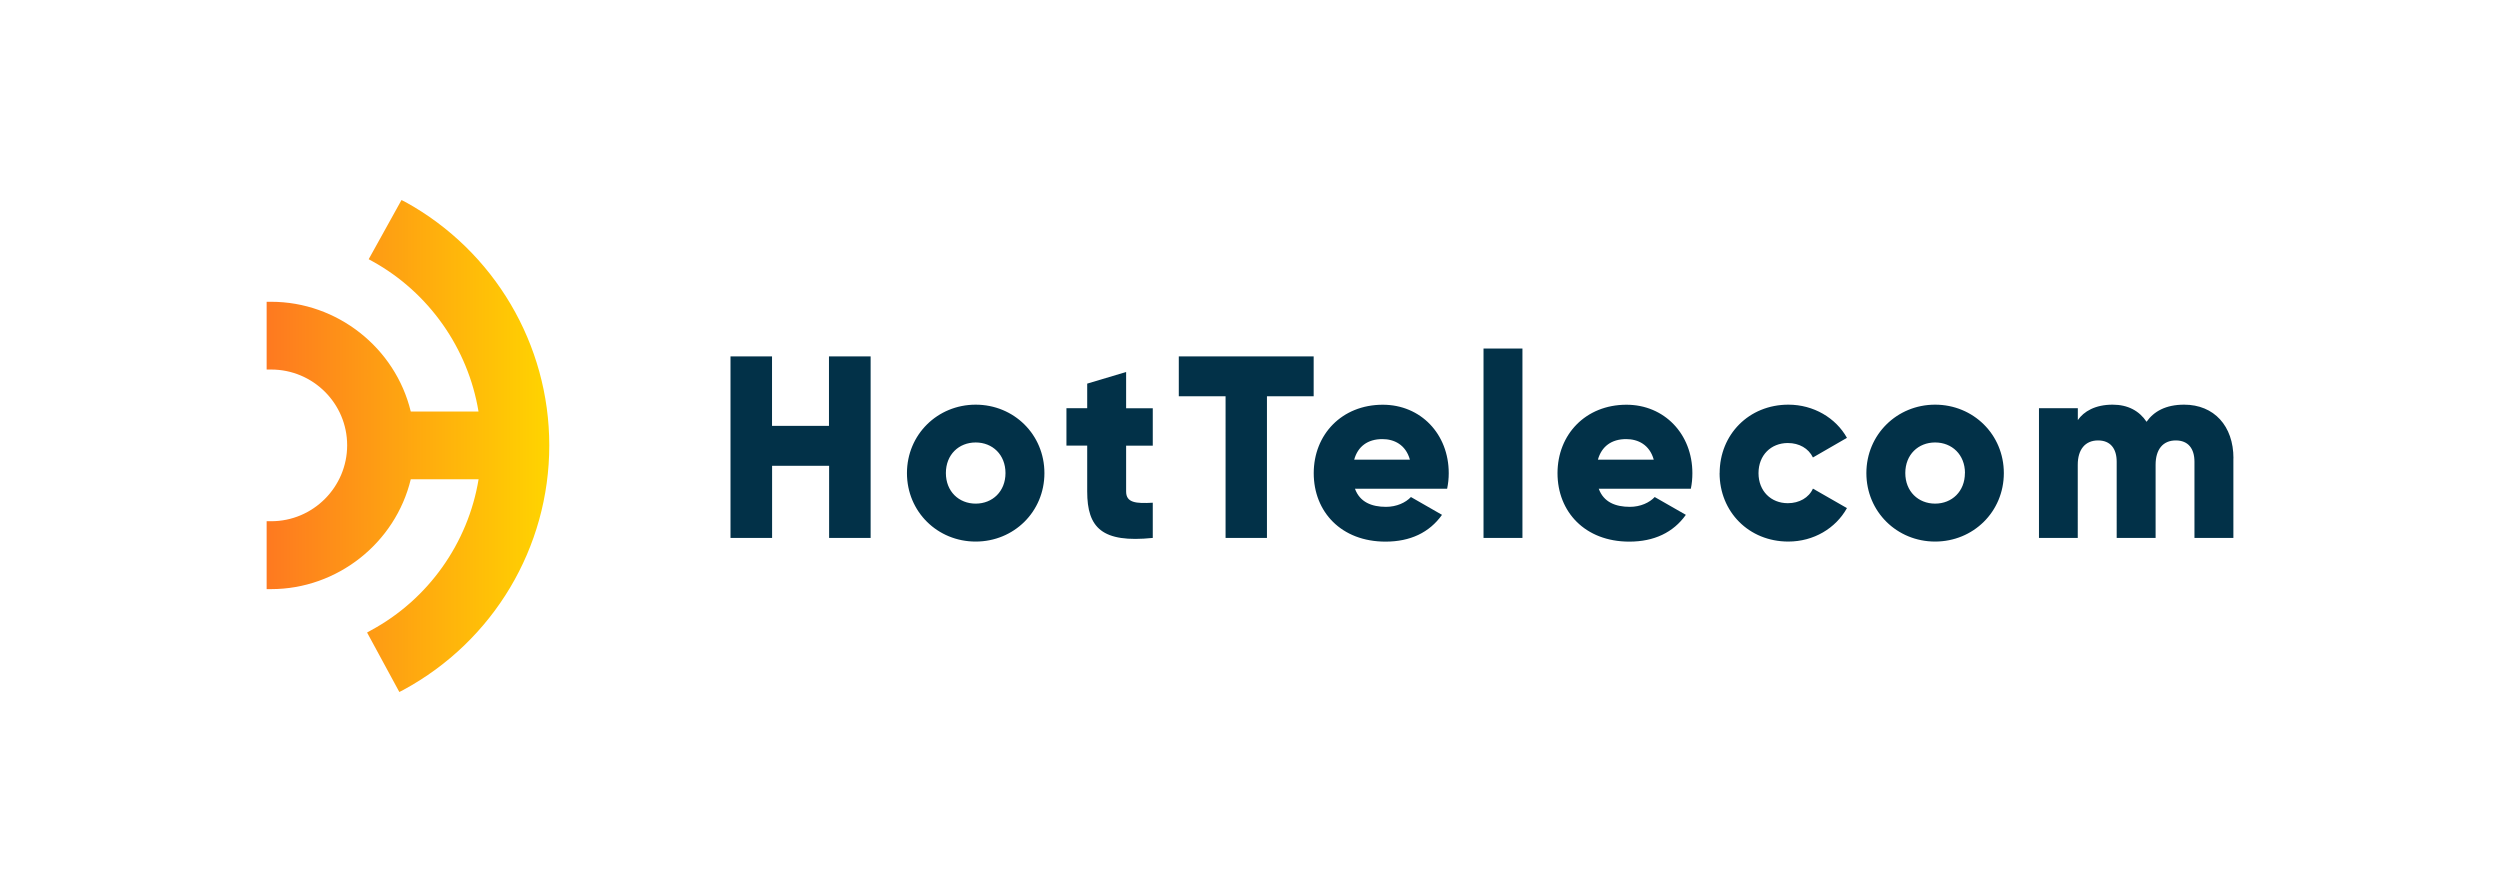
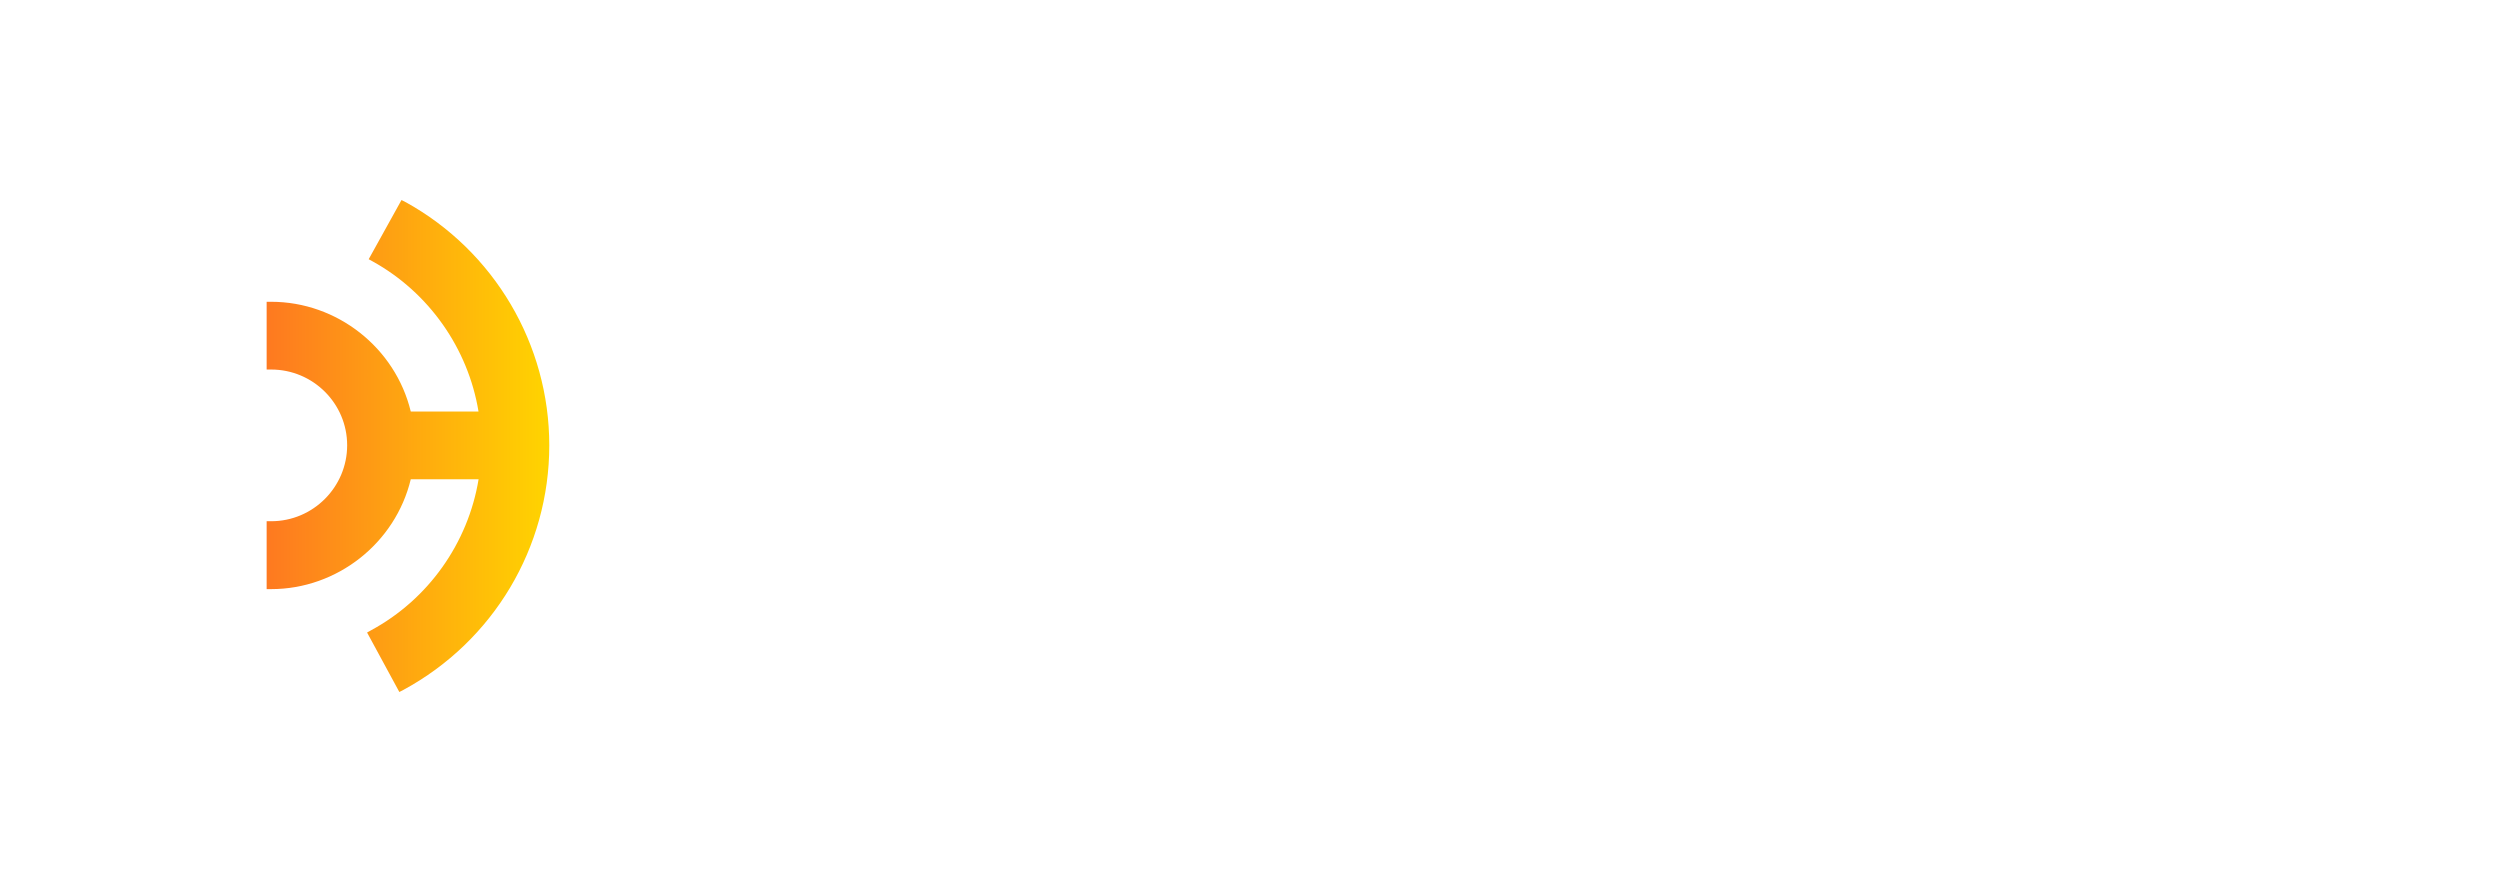
<svg xmlns="http://www.w3.org/2000/svg" width="356.466" height="127.19">
-   <path fill="#023148" d="M124.14 50.82V76.7h-5.92V66.42h-8.13V76.7h-5.93V50.82h5.92v9.9h8.12v-9.9h5.92zm5.18 16.64c0-5.5 4.36-9.76 9.8-9.76s9.8 4.25 9.8 9.76-4.36 9.76-9.8 9.76-9.8-4.25-9.8-9.76zm14.05 0c0-2.63-1.85-4.37-4.25-4.37s-4.25 1.73-4.25 4.36c0 2.62 1.85 4.36 4.25 4.36s4.25-1.74 4.25-4.36zm17.2-3.92v6.54c0 1.6 1.37 1.74 3.8 1.6v5.02c-7.24.74-9.35-1.44-9.35-6.62v-6.54h-2.96V58.2h2.96v-3.5l5.55-1.66v5.17h3.8v5.34h-3.8zm26.73-7.04h-6.65v20.2h-5.9V56.5h-6.67v-5.68h19.23v5.7zm10.33 15.77c1.5 0 2.8-.6 3.55-1.4l4.43 2.54c-1.8 2.53-4.53 3.82-8.05 3.82-6.32 0-10.24-4.25-10.24-9.76s4-9.76 9.85-9.76c5.4 0 9.4 4.17 9.4 9.76 0 .77-.08 1.5-.23 2.22H193.2c.7 1.92 2.4 2.58 4.43 2.58zm3.4-6.74c-.6-2.14-2.26-2.92-3.92-2.92-2.1 0-3.5 1.05-4.02 2.93h7.95zm10.5-15.83h5.55v27h-5.55v-27zm20.87 22.57c1.5 0 2.8-.6 3.54-1.4l4.44 2.54c-1.8 2.53-4.55 3.82-8.06 3.82-6.32 0-10.24-4.25-10.24-9.76s4-9.76 9.83-9.76c5.4 0 9.4 4.17 9.4 9.76 0 .77-.07 1.5-.22 2.22h-13.13c.7 1.92 2.4 2.58 4.44 2.58zm3.4-6.74c-.6-2.14-2.26-2.92-3.93-2.92-2.1 0-3.5 1.05-4.03 2.93h7.95zm9.4 1.93c0-5.5 4.17-9.76 9.8-9.76 3.58 0 6.76 1.88 8.35 4.73l-4.85 2.8c-.63-1.3-1.96-2.06-3.58-2.06-2.4 0-4.18 1.73-4.18 4.3 0 2.54 1.77 4.28 4.18 4.28 1.62 0 3-.78 3.58-2.08l4.85 2.78c-1.6 2.88-4.74 4.77-8.36 4.77-5.63 0-9.8-4.25-9.8-9.76zm20.92 0c0-5.5 4.37-9.76 9.8-9.76 5.44 0 9.8 4.25 9.8 9.76s-4.36 9.76-9.8 9.76c-5.43 0-9.8-4.25-9.8-9.76zm14.06 0c0-2.63-1.85-4.37-4.26-4.37-2.4 0-4.25 1.73-4.25 4.36 0 2.62 1.85 4.36 4.25 4.36s4.25-1.74 4.25-4.36zm38.27-2.11V76.7h-5.55V65.83c0-1.85-.88-3.03-2.66-3.03-1.85 0-2.88 1.3-2.88 3.47V76.7h-5.55V65.83c0-1.85-.88-3.03-2.65-3.03-1.85 0-2.9 1.3-2.9 3.47V76.7h-5.53V58.2h5.54v1.7c.85-1.24 2.48-2.2 4.96-2.2 2.18 0 3.8.88 4.84 2.44 1.04-1.48 2.74-2.44 5.36-2.44 4.26 0 7.03 3.03 7.03 7.65z" />
  <linearGradient id="a" x1="38.016" x2="78.291" y1="63.595" y2="63.595" gradientUnits="userSpaceOnUse">
    <stop offset="0" stop-color="#FE7920" />
    <stop offset="1" stop-color="#FFD400" />
  </linearGradient>
  <path fill="url(#a)" d="m57.82 28.82-.57-.3-4.68 8.44.58.32c8 4.43 13.6 12.4 15.08 21.4h-9.66c-2.2-9.1-10.5-15.65-19.9-15.65h-.65v9.66h.65c5.97 0 10.83 4.84 10.83 10.8s-4.86 10.83-10.83 10.83h-.65V84h.65c9.4 0 17.7-6.55 19.9-15.66h9.67c-1.5 9.1-7.17 17.12-15.33 21.53l-.57.32 4.6 8.48.58-.3c12.83-6.95 20.8-20.3 20.8-34.87 0-14.4-7.85-27.7-20.48-34.68z" />
</svg>